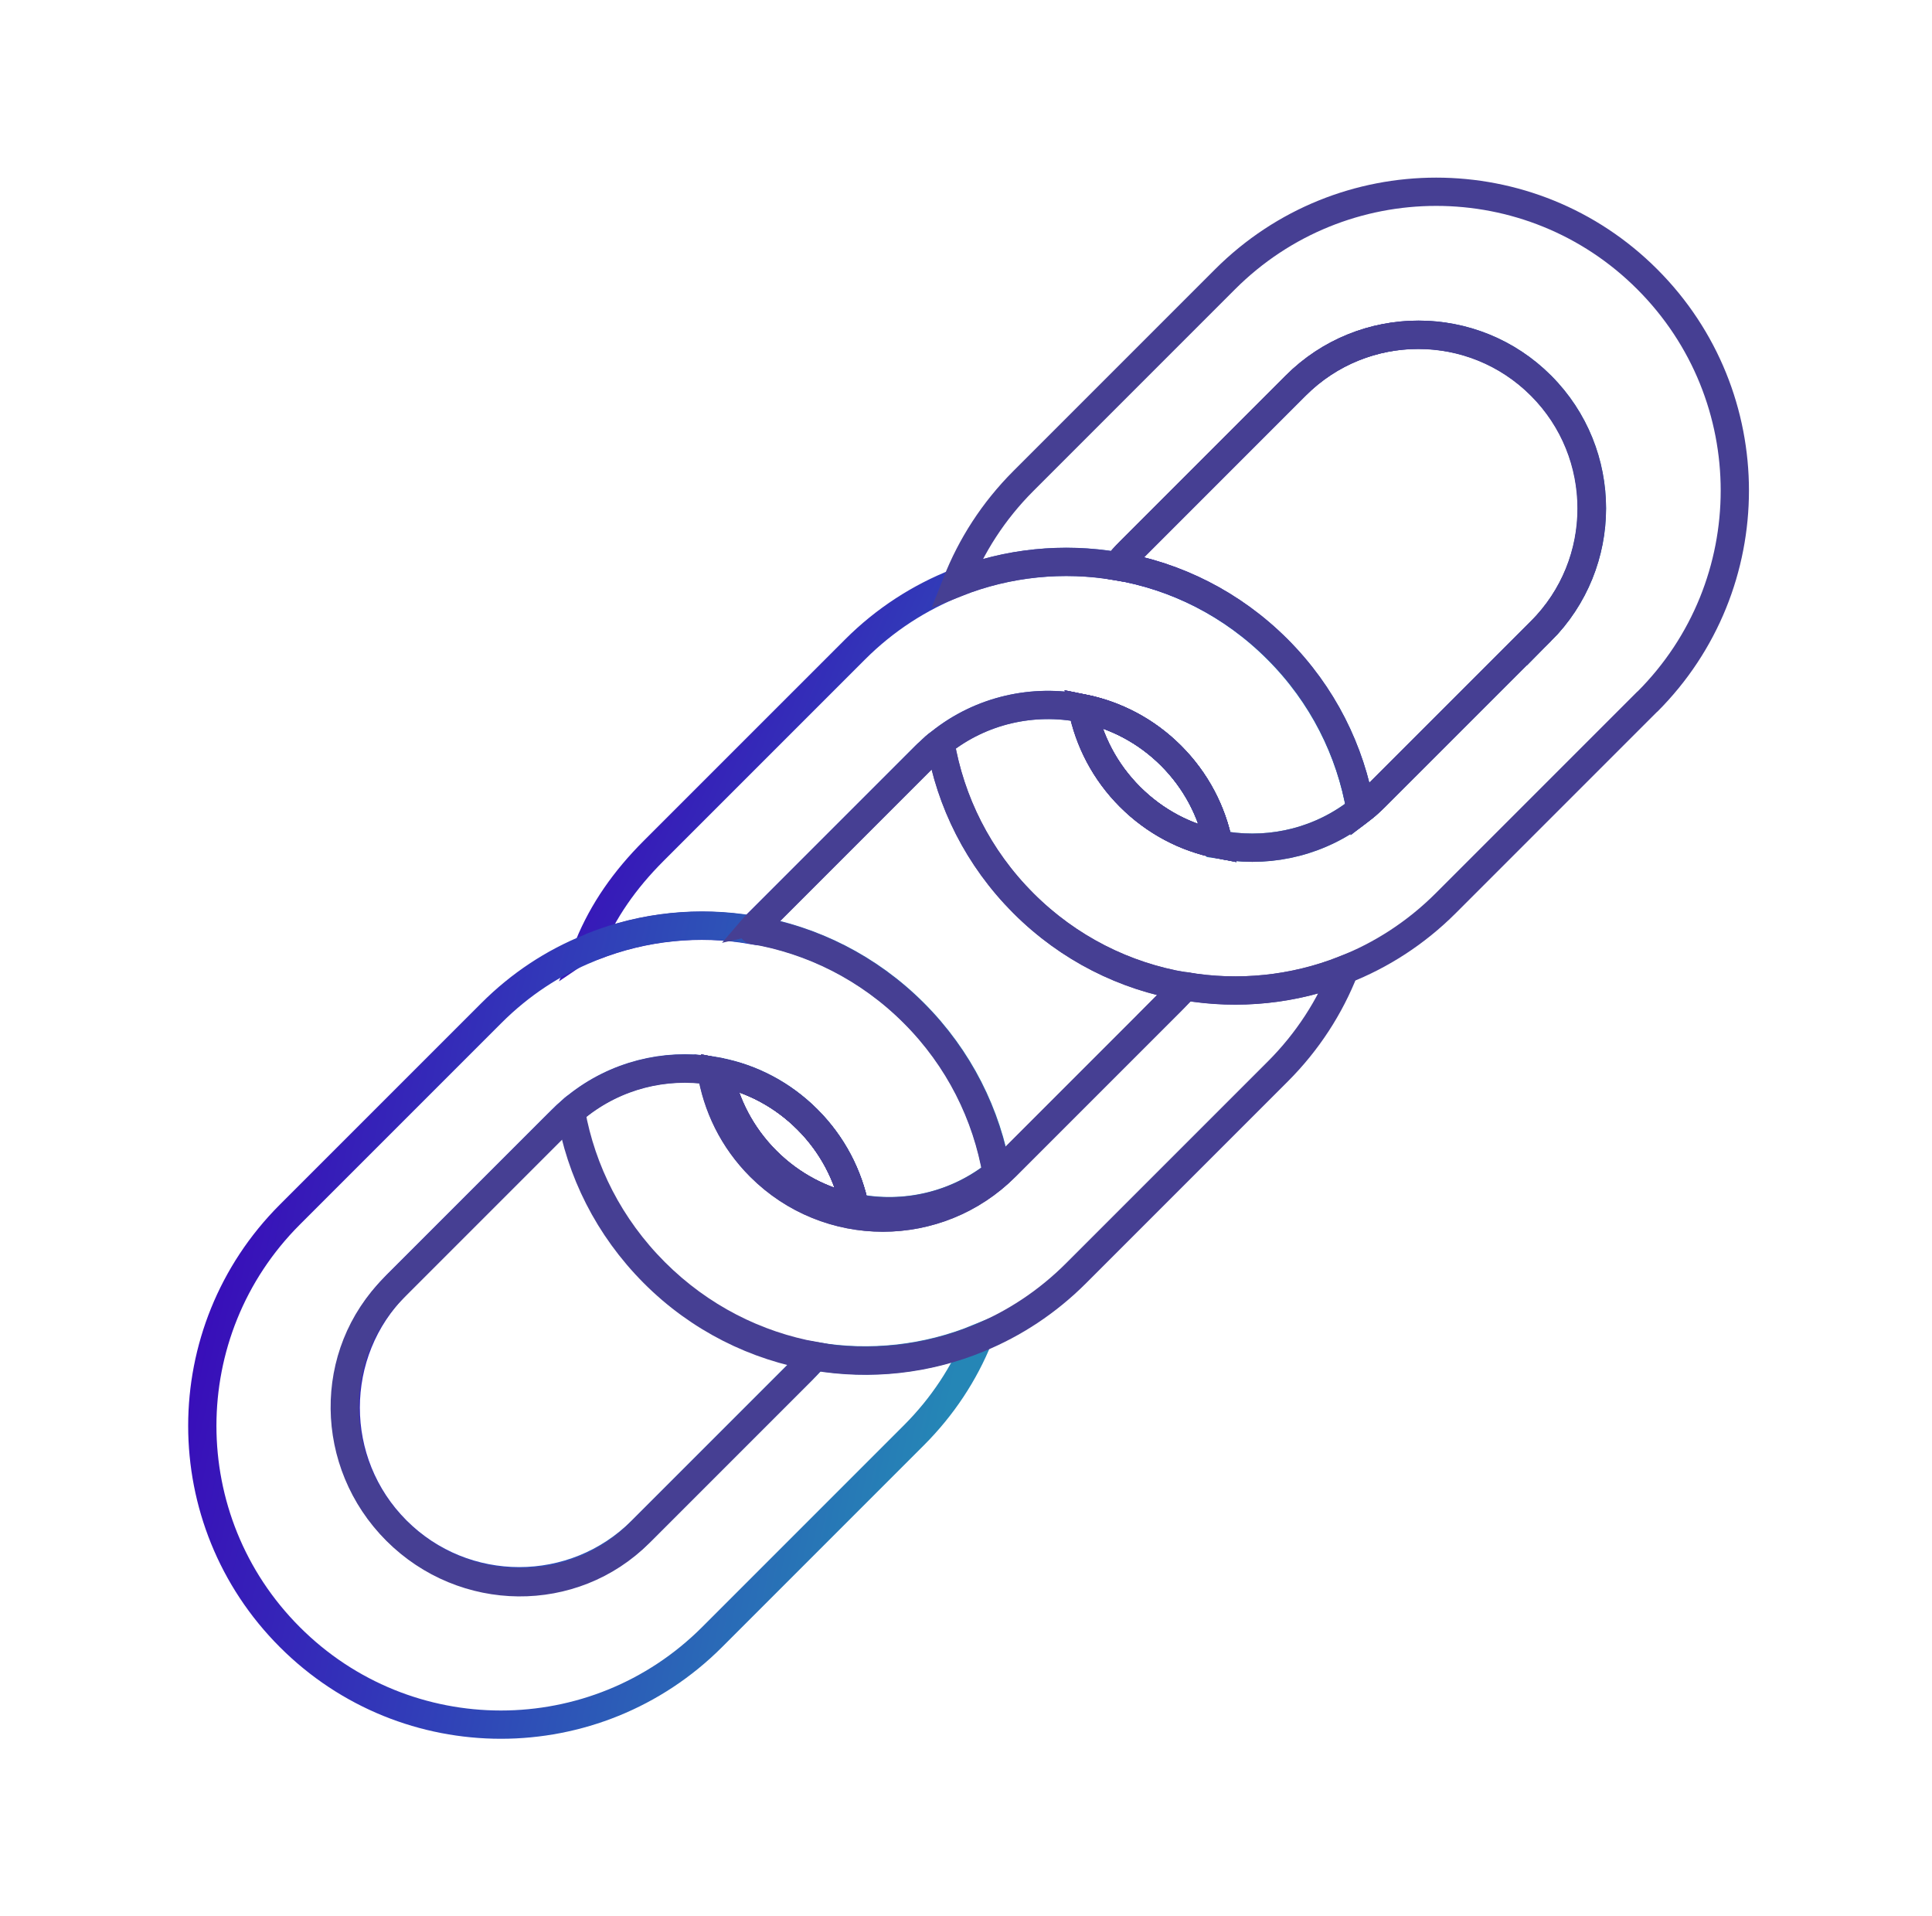
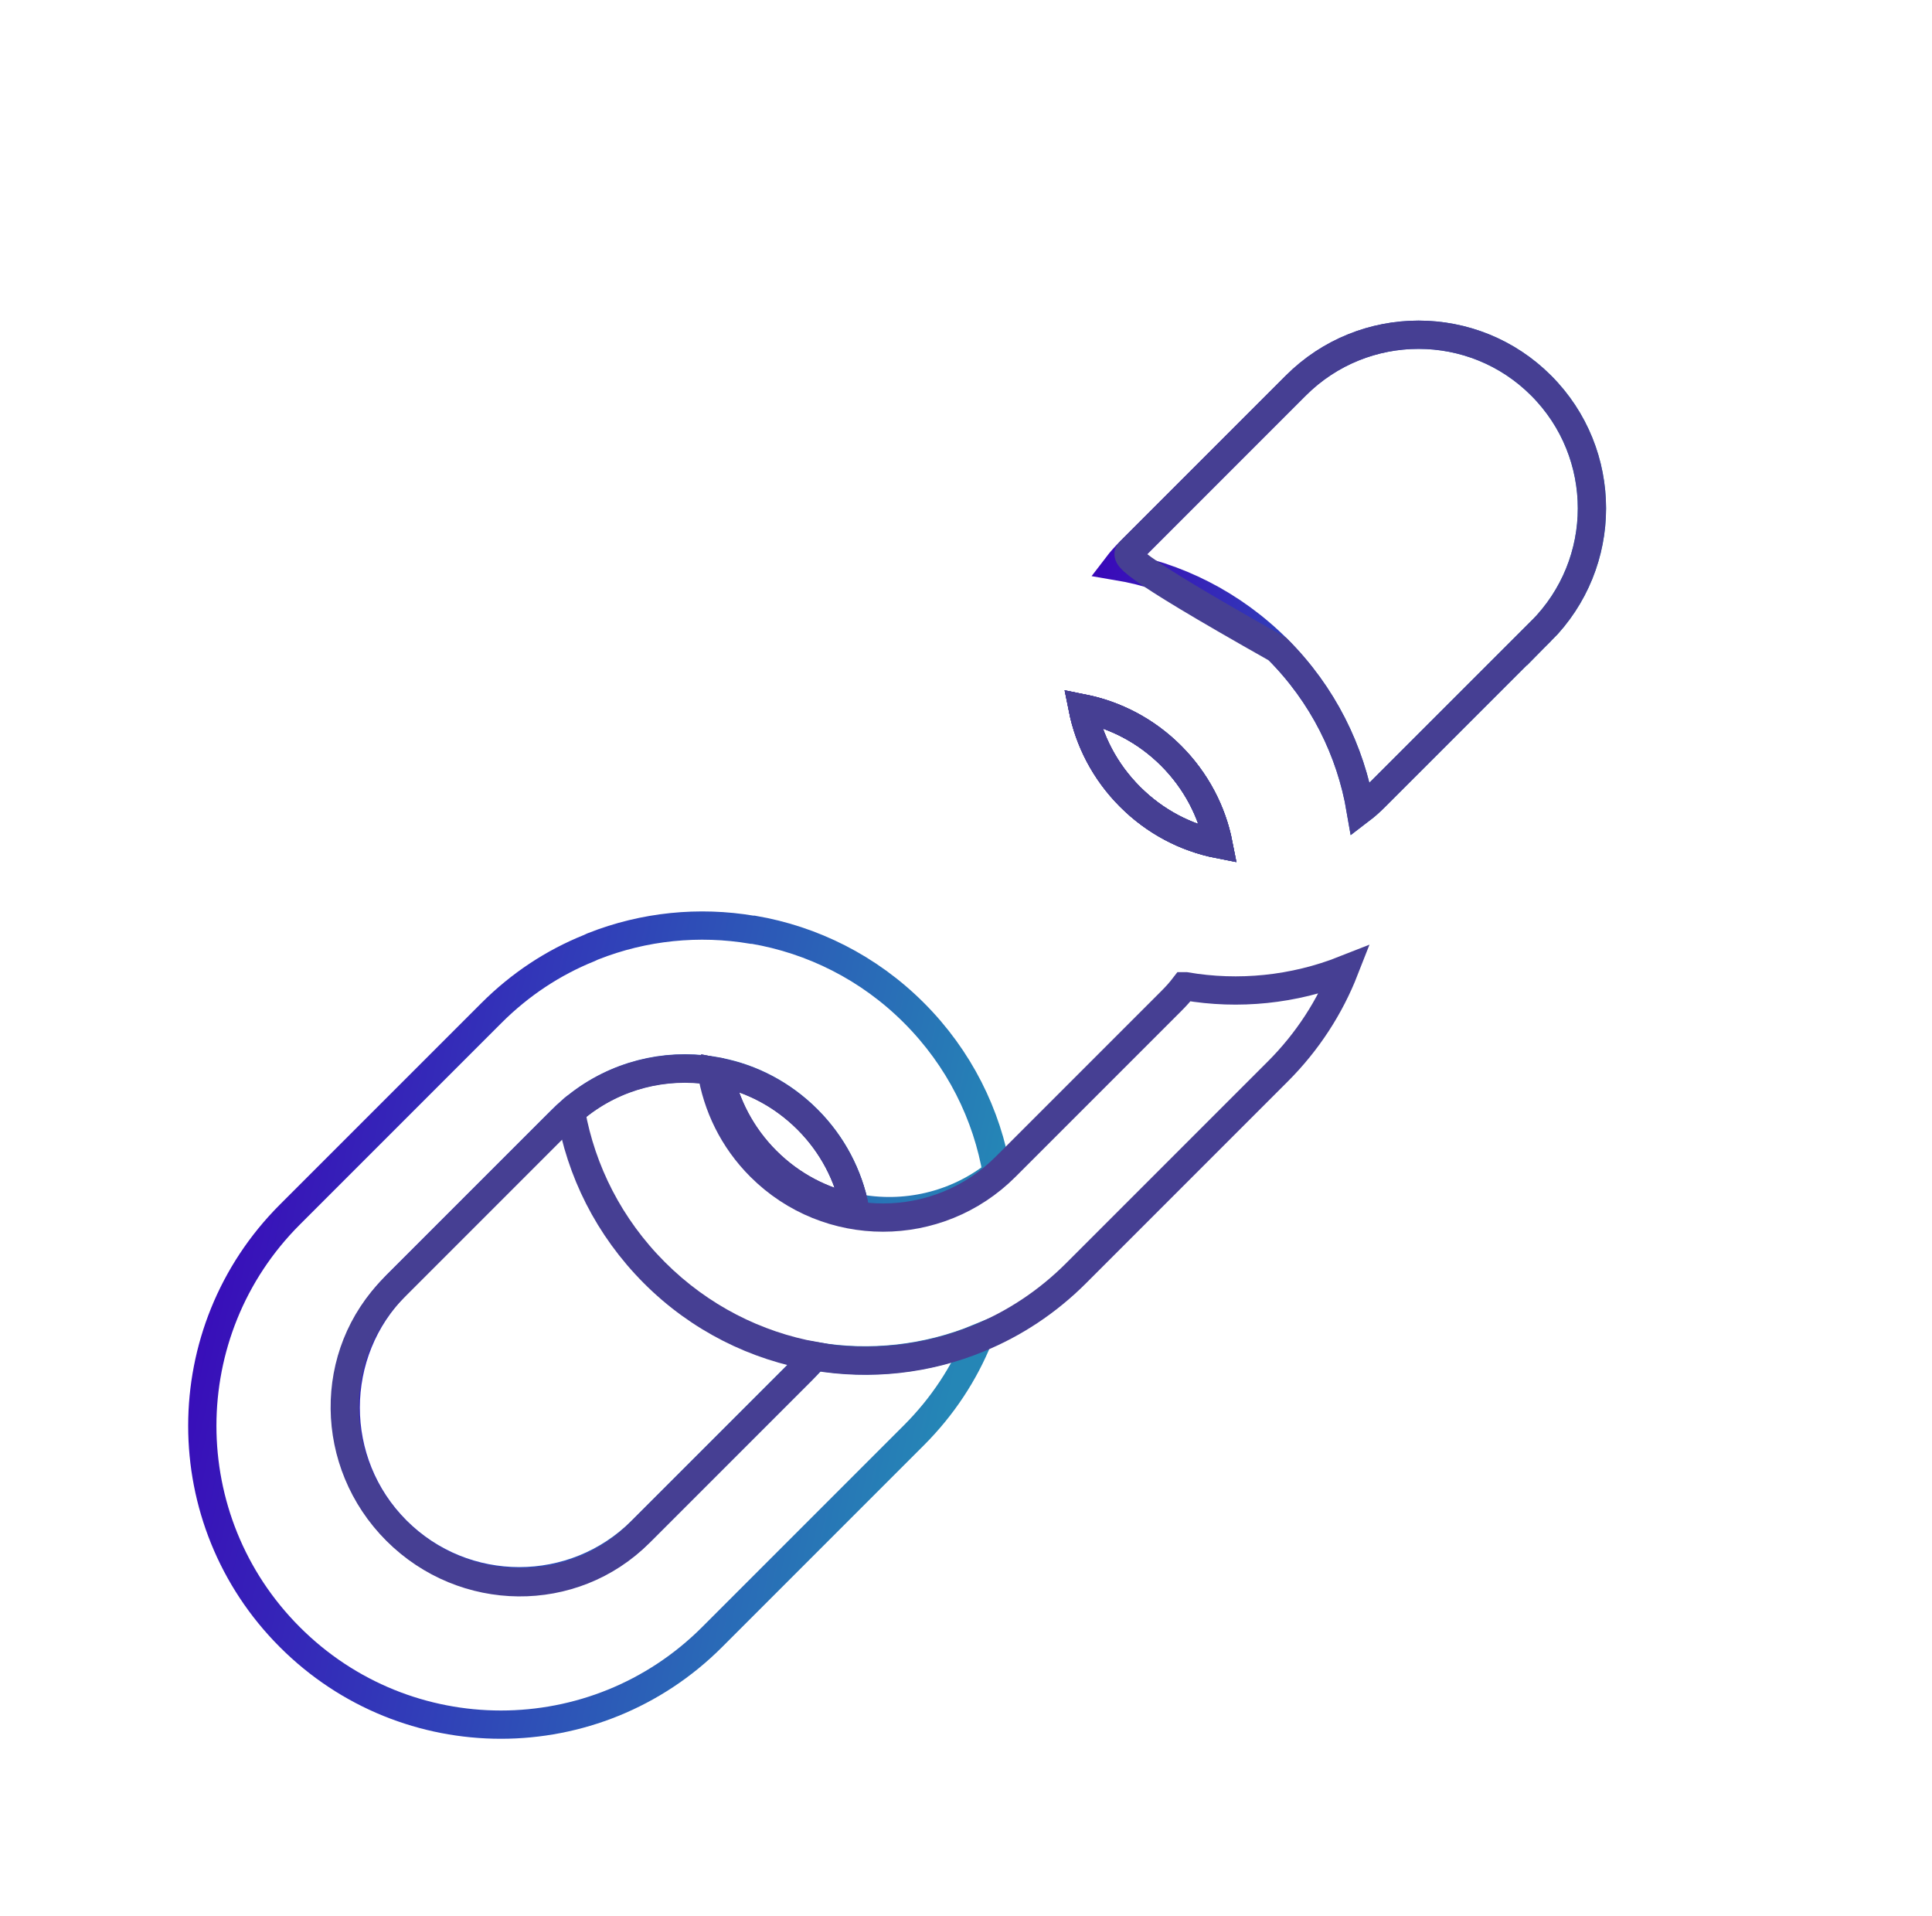
<svg xmlns="http://www.w3.org/2000/svg" width="121" height="120" viewBox="0 0 121 120" fill="none">
-   <path d="M47.593 57.7C47.418 57.874 47.264 58.048 47.09 58.242C43.773 57.671 40.331 58.01 37.15 59.267C37.053 59.315 36.947 59.189 36.869 59.238C37.778 57.014 39.132 55.09 40.93 53.291L53.559 40.663C55.425 38.797 57.6 37.404 59.931 36.486C63.131 35.219 66.603 34.881 69.948 35.451C73.623 36.07 77.152 37.82 79.995 40.672C82.828 43.506 84.578 47.035 85.206 50.709C82.779 52.663 79.714 53.398 76.784 52.962C76.62 52.924 76.465 52.895 76.311 52.875C75.904 50.845 74.918 48.901 73.342 47.325C71.766 45.749 69.832 44.763 67.792 44.357C64.727 43.747 61.449 44.453 58.896 46.493C58.635 46.677 58.413 46.89 58.19 47.103C58.103 47.17 58.035 47.238 57.958 47.315L47.583 57.691L47.593 57.7Z" stroke="url(#paint0_linear_7715_22411)" stroke-width="1.77" />
  <path d="M57.227 89.889L44.598 102.518C37.288 109.828 25.453 109.828 18.152 102.518C14.497 98.863 12.67 94.076 12.67 89.29C12.67 84.504 14.497 79.717 18.152 76.062L30.781 63.434C32.579 61.636 34.648 60.282 36.872 59.383C36.959 59.334 37.066 59.305 37.153 59.257C40.334 58 43.786 57.661 47.103 58.222C47.132 58.222 47.161 58.222 47.18 58.222C50.864 58.851 54.393 60.581 57.236 63.424C60.079 66.267 61.819 69.796 62.438 73.481C59.876 75.53 56.608 76.246 53.542 75.627C53.136 73.597 52.15 71.663 50.574 70.087C48.998 68.51 47.054 67.514 45.033 67.118C44.869 67.089 44.714 67.05 44.56 67.031C41.63 66.576 38.565 67.331 36.138 69.265C35.992 69.361 35.867 69.477 35.731 69.603C35.548 69.758 35.374 69.922 35.209 70.087L24.834 80.462C22.716 82.579 21.653 85.355 21.653 88.149C21.653 90.924 22.707 93.709 24.834 95.836C29.079 100.081 35.964 100.081 40.199 95.836L50.574 85.461C50.748 85.287 50.912 85.113 51.067 84.929C54.49 85.509 58.039 85.122 61.288 83.788C60.388 86.012 59.035 88.081 57.236 89.88L57.227 89.889Z" stroke="url(#paint1_linear_7715_22411)" stroke-width="1.77" />
  <path d="M76.314 52.864C74.283 52.467 72.349 51.471 70.773 49.895C69.197 48.319 68.211 46.385 67.805 44.355C69.835 44.761 71.769 45.747 73.345 47.323C74.921 48.899 75.917 50.843 76.314 52.864Z" stroke="url(#paint2_linear_7715_22411)" stroke-width="1.77" />
  <path d="M96.521 39.51L86.145 49.885C85.846 50.185 85.546 50.456 85.217 50.707C84.589 47.023 82.858 43.494 80.015 40.651C77.172 37.808 73.643 36.068 69.959 35.449C70.21 35.12 70.481 34.82 70.781 34.521L81.156 24.145C85.401 19.901 92.286 19.901 96.521 24.145C98.648 26.273 99.702 29.057 99.702 31.832C99.702 34.617 98.638 37.392 96.521 39.52V39.51Z" stroke="url(#paint3_linear_7715_22411)" stroke-width="1.77" />
  <path d="M76.314 52.864C74.283 52.467 72.349 51.471 70.773 49.895C69.197 48.319 68.211 46.385 67.805 44.355C69.835 44.761 71.769 45.747 73.345 47.323C74.921 48.899 75.917 50.843 76.314 52.864Z" stroke="#463F93" stroke-width="1.77" />
-   <path d="M96.521 39.51L86.145 49.885C85.846 50.185 85.546 50.456 85.217 50.707C84.589 47.023 82.858 43.494 80.015 40.651C77.172 37.808 73.643 36.068 69.959 35.449C70.21 35.12 70.481 34.82 70.781 34.521L81.156 24.145C85.401 19.901 92.286 19.901 96.521 24.145C98.648 26.273 99.702 29.057 99.702 31.832C99.702 34.617 98.638 37.392 96.521 39.52V39.51Z" stroke="#463F93" stroke-width="1.77" />
+   <path d="M96.521 39.51L86.145 49.885C85.846 50.185 85.546 50.456 85.217 50.707C84.589 47.023 82.858 43.494 80.015 40.651C70.21 35.12 70.481 34.82 70.781 34.521L81.156 24.145C85.401 19.901 92.286 19.901 96.521 24.145C98.648 26.273 99.702 29.057 99.702 31.832C99.702 34.617 98.638 37.392 96.521 39.52V39.51Z" stroke="#463F93" stroke-width="1.77" />
  <path d="M76.314 52.864C74.283 52.467 72.349 51.471 70.773 49.895C69.197 48.319 68.211 46.385 67.805 44.355C69.835 44.761 71.769 45.747 73.345 47.323C74.921 48.899 75.917 50.843 76.314 52.864Z" stroke="#463F93" stroke-width="1.77" />
-   <path d="M73.342 62.691L62.967 73.066C58.722 77.311 51.847 77.311 47.602 73.066C45.901 71.364 44.895 69.257 44.547 67.052C44.702 67.071 44.866 67.11 45.021 67.139C47.051 67.535 48.985 68.531 50.561 70.107C52.137 71.683 53.124 73.617 53.53 75.648C56.595 76.257 59.863 75.551 62.426 73.501C61.797 69.817 60.066 66.288 57.224 63.445C54.381 60.602 50.851 58.862 47.167 58.243C47.148 58.243 47.167 58.156 47.138 58.156C47.303 57.963 47.419 57.876 47.593 57.702L57.968 47.326C58.045 47.249 58.113 47.181 58.19 47.114C58.413 46.891 58.645 46.678 58.896 46.504C59.525 50.188 61.256 53.718 64.098 56.561C66.941 59.403 70.471 61.144 74.155 61.763C73.903 62.092 73.632 62.391 73.333 62.691H73.342Z" stroke="#463F93" stroke-width="1.77" />
  <path d="M80.018 67.108L67.39 79.736C65.582 81.544 63.503 82.898 61.289 83.807C58.04 85.151 54.491 85.528 51.068 84.948C47.365 84.329 43.797 82.588 40.944 79.726C38.092 76.864 36.351 73.325 35.732 69.622C35.868 69.496 35.993 69.39 36.139 69.283C38.566 67.34 41.631 66.595 44.561 67.05C44.909 69.254 45.914 71.362 47.616 73.064C51.861 77.309 58.746 77.309 62.981 73.064L73.356 62.689C73.656 62.389 73.927 62.089 74.178 61.761C74.197 61.761 74.226 61.761 74.255 61.761C77.572 62.331 81.024 61.983 84.205 60.726C83.296 63.047 81.904 65.222 80.028 67.098L80.018 67.108Z" stroke="#463F93" stroke-width="1.77" />
  <path d="M76.314 52.864C74.283 52.467 72.349 51.471 70.773 49.895C69.197 48.319 68.211 46.385 67.805 44.355C69.835 44.761 71.769 45.747 73.345 47.323C74.921 48.899 75.917 50.843 76.314 52.864Z" stroke="#463F93" stroke-width="1.77" />
-   <path d="M53.54 75.653C51.51 75.247 49.576 74.261 48 72.685C46.424 71.109 45.428 69.165 45.031 67.144C47.062 67.541 48.996 68.537 50.572 70.113C52.148 71.689 53.134 73.623 53.54 75.653Z" stroke="#463F93" stroke-width="1.77" />
  <path d="M50.224 85.824L40.042 96.006C35.884 100.164 29.067 100.106 24.822 95.861C22.695 93.734 21.621 90.968 21.592 88.222C21.563 85.457 22.588 82.72 24.677 80.641L34.859 70.459C35.023 70.295 35.197 70.14 35.371 69.986C35.507 69.87 35.632 69.753 35.768 69.657C36.425 73.312 38.175 76.822 41.018 79.665C43.861 82.507 47.371 84.257 51.026 84.915C50.92 85.05 50.813 85.176 50.707 85.302C50.552 85.476 50.398 85.65 50.224 85.824Z" stroke="#463F93" stroke-width="1.77" />
  <path d="M53.54 75.653C51.51 75.247 49.576 74.261 48 72.685C46.424 71.109 45.428 69.165 45.031 67.144C47.062 67.541 48.996 68.537 50.572 70.113C52.148 71.689 53.134 73.623 53.54 75.653Z" stroke="#463F93" stroke-width="1.77" />
  <path d="M53.54 75.653C51.51 75.247 49.576 74.261 48 72.685C46.424 71.109 45.428 69.165 45.031 67.144C47.062 67.541 48.996 68.537 50.572 70.113C52.148 71.689 53.134 73.623 53.54 75.653Z" stroke="#463F93" stroke-width="1.77" />
-   <path d="M53.54 75.653C51.51 75.247 49.576 74.261 48 72.685C46.424 71.109 45.428 69.165 45.031 67.144C47.062 67.541 48.996 68.537 50.572 70.113C52.148 71.689 53.134 73.623 53.54 75.653Z" stroke="#463F93" stroke-width="1.77" />
-   <path d="M103.178 43.928L90.55 56.556C88.674 58.431 86.499 59.824 84.178 60.733C80.997 61.99 77.545 62.328 74.228 61.767C74.199 61.767 74.17 61.767 74.151 61.767C70.467 61.139 66.938 59.408 64.095 56.565C61.252 53.723 59.511 50.193 58.893 46.509C61.455 44.459 64.723 43.744 67.788 44.363C68.195 46.393 69.181 48.327 70.757 49.903C72.333 51.479 74.277 52.475 76.297 52.872C76.462 52.901 76.617 52.93 76.771 52.959C79.701 53.413 82.766 52.659 85.193 50.725C85.522 50.474 85.822 50.203 86.122 49.903L96.497 39.528C98.615 37.41 99.678 34.635 99.678 31.841C99.678 29.066 98.624 26.281 96.497 24.154C92.252 19.909 85.367 19.909 81.132 24.154L70.757 34.529C70.457 34.829 70.186 35.128 69.935 35.457C66.589 34.887 63.118 35.225 59.917 36.492C60.827 34.171 62.219 31.995 64.095 30.12L76.723 17.491C84.033 10.181 95.868 10.181 103.169 17.491C106.824 21.146 108.651 25.933 108.651 30.719C108.651 35.505 106.824 40.292 103.169 43.947L103.178 43.928Z" stroke="#463F93" stroke-width="1.77" />
  <defs>
    <linearGradient id="paint0_linear_7715_22411" x1="36.869" y1="35.183" x2="80.052" y2="54.6" gradientUnits="userSpaceOnUse">
      <stop stop-color="#3B00B9" />
      <stop offset="1" stop-color="#2586B6" />
    </linearGradient>
    <linearGradient id="paint1_linear_7715_22411" x1="12.67" y1="57.96" x2="63.59" y2="69.312" gradientUnits="userSpaceOnUse">
      <stop stop-color="#3B00B9" />
      <stop offset="1" stop-color="#2586B6" />
    </linearGradient>
    <linearGradient id="paint2_linear_7715_22411" x1="67.805" y1="44.355" x2="76.506" y2="46.305" gradientUnits="userSpaceOnUse">
      <stop stop-color="#3B00B9" />
      <stop offset="1" stop-color="#2586B6" />
    </linearGradient>
    <linearGradient id="paint3_linear_7715_22411" x1="69.959" y1="20.962" x2="100.375" y2="27.779" gradientUnits="userSpaceOnUse">
      <stop stop-color="#3B00B9" />
      <stop offset="1" stop-color="#2586B6" />
    </linearGradient>
  </defs>
</svg>